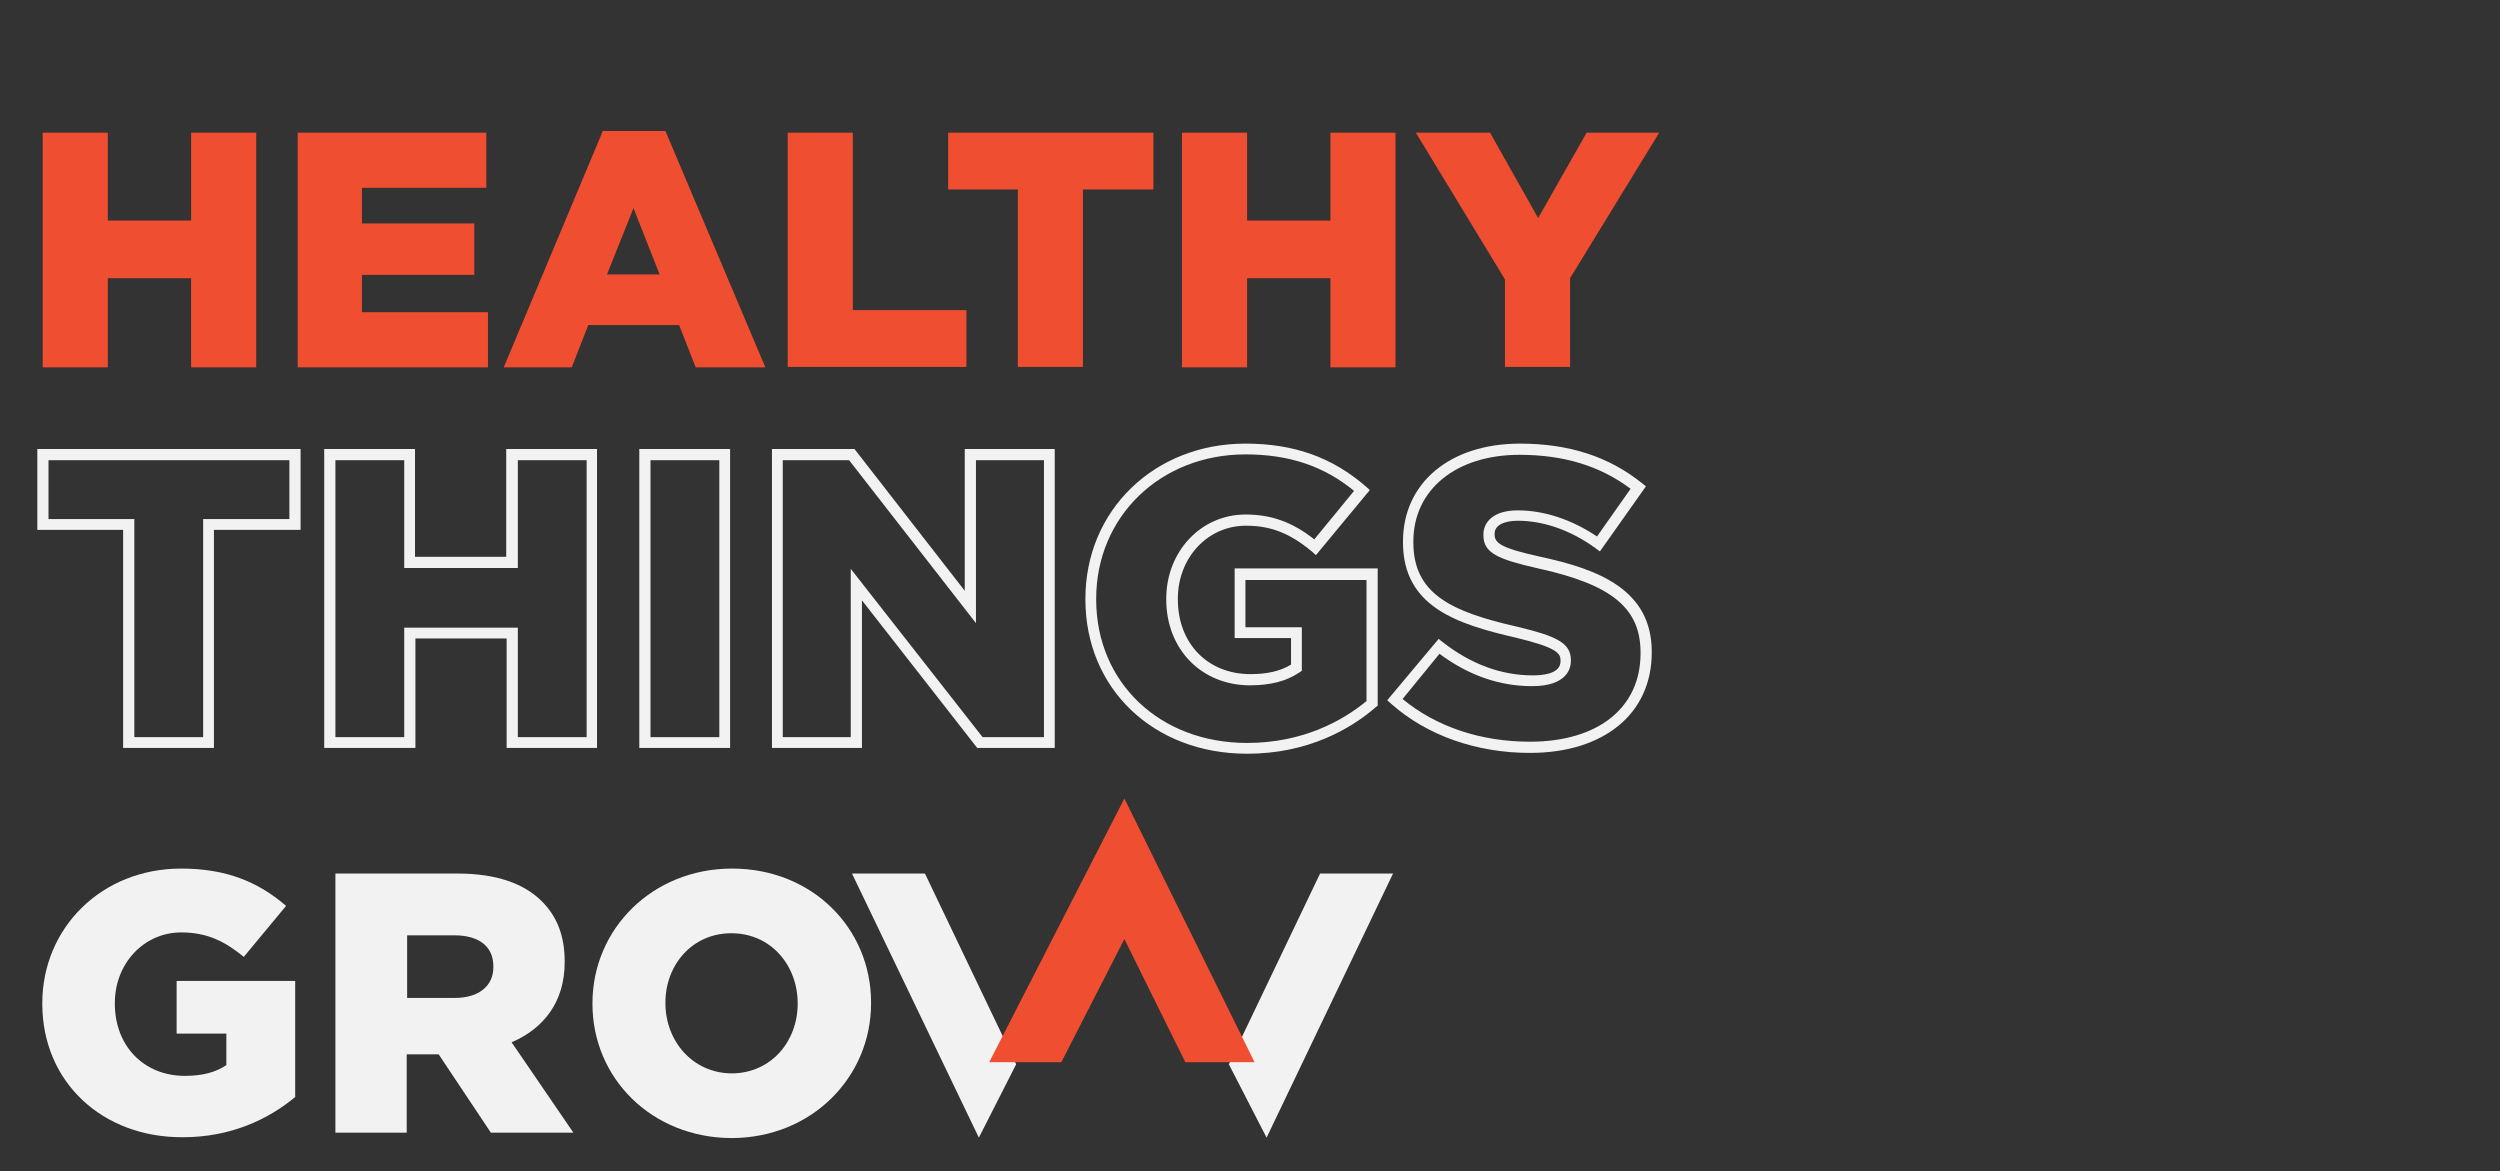
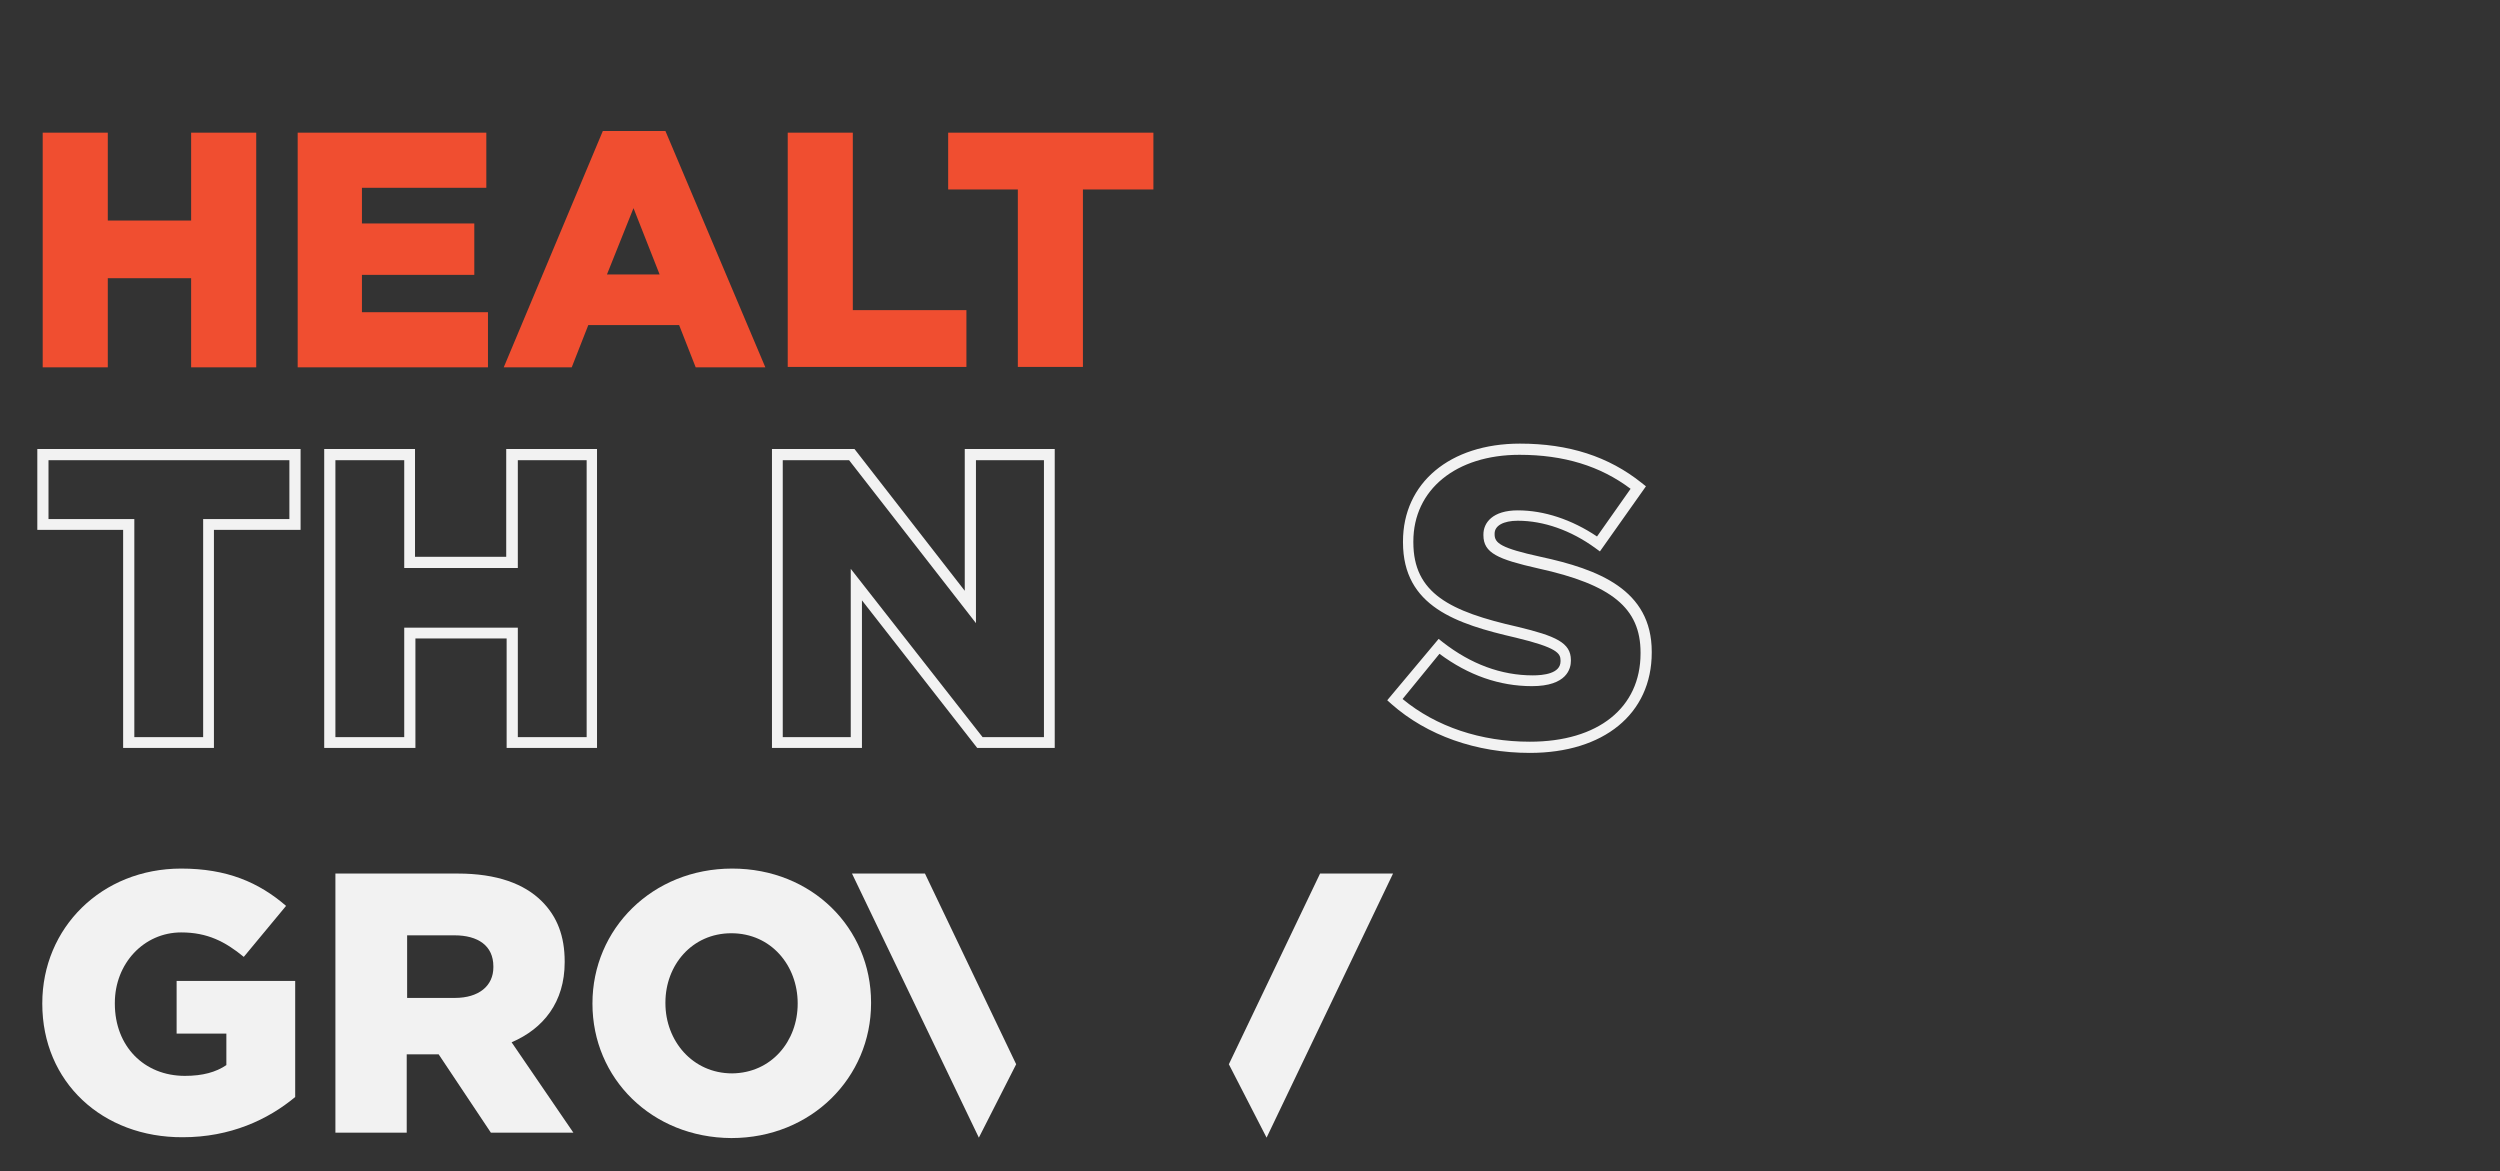
<svg xmlns="http://www.w3.org/2000/svg" version="1.1" id="Layer_1" x="0px" y="0px" viewBox="0 0 603 282.5" enable-background="new 0 0 603 282.5" xml:space="preserve">
  <rect x="0" y="0" width="603" height="282.5" fill="#333333" stroke="none" />
  <g>
    <g>
      <g>
        <path fill="#F04E30" d="M10.3,32H26v21.2h20.1V32h15.7v56.6H46.1V67.1H26v21.5H10.3V32z" />
        <path fill="#F04E30" d="M71.8,32h45.5v13.3h-30v8.6h27.1v12.4H87.3v9h30.4v13.3H71.8V32z" />
        <path fill="#F04E30" d="M145.4,31.6h15.1l24.1,57h-16.8l-4-10.2h-21.9l-4,10.2h-16.4L145.4,31.6z M159.1,66.2l-6.3-16l-6.4,16     H159.1z" />
        <path fill="#F04E30" d="M190,32h15.7v42.8h27.4v13.7H190V32z" />
        <path fill="#F04E30" d="M245.6,45.7h-16.9V32h49.5v13.7h-17v42.8h-15.7V45.7z" />
-         <path fill="#F04E30" d="M285.1,32h15.7v21.2h20.1V32h15.7v56.6h-15.7V67.1h-20.1v21.5h-15.7V32z" />
-         <path fill="#F04E30" d="M363,67.4L341.5,32h17.9L371,52.6L382.7,32h17.5l-21.5,35.1v21.4H363V67.4z" />
      </g>
      <g>
        <path fill="#F2F2F2" d="M51.6,180.4H29.7v-52.6H9v-19.5h63.5v19.5H51.6V180.4z M32.4,177.8H49v-52.6h20.8V111H11.7v14.2h20.7     V177.8z" />
        <path fill="#F2F2F2" d="M144.1,180.4h-21.9V154h-22v26.4H78.2v-72.1h21.9v26h22v-26h21.9V180.4z M124.9,177.8h16.6V111h-16.6v26     H97.5v-26H80.9v66.8h16.6v-26.4h27.4V177.8z" />
-         <path fill="#F2F2F2" d="M176.1,180.4h-21.9v-72.1h21.9V180.4z M156.9,177.8h16.6V111h-16.6V177.8z" />
        <path fill="#F2F2F2" d="M254.4,180.4h-18.7l-27.8-35.6v35.6h-21.7v-72.1h19.9l26.6,34.2v-34.2h21.7V180.4z M237,177.8h14.8V111     h-16.4v39.3L204.8,111h-16v66.8h16.4v-40.6L237,177.8z" />
-         <path fill="#F2F2F2" d="M300.8,181.8c-22.6,0-39-15.7-39-37.2v-0.2c0-21.3,16.6-37.4,38.6-37.4c11.7,0,20.9,3.3,29,10.3l1,0.9     l-13,15.7l-1-0.9c-5.3-4.4-9.9-6.2-15.9-6.2c-9.2,0-16.4,7.7-16.4,17.6v0.2c0,10.6,7.2,18,17.5,18c4,0,7.2-0.7,9.8-2.3v-6.4     h-13.6v-16.8h34.5v33.1l-0.5,0.4C325.8,175.8,315.5,181.8,300.8,181.8z M300.4,109.6c-20.5,0-36,15-36,34.8v0.2     c0,20,15.3,34.6,36.4,34.6c13.5,0,23.1-5.4,28.8-10.1v-29.2h-29.2v11.4H314v10.5l-0.6,0.4c-3.1,2.1-7,3.1-11.9,3.1     c-11.7,0-20.2-8.7-20.2-20.7v-0.2c0-11.4,8.4-20.3,19.1-20.3c6.2,0,11.3,1.8,16.6,6l9.6-11.7     C319.3,112.4,310.9,109.6,300.4,109.6z" />
        <path fill="#F2F2F2" d="M369,181.6c-12.9,0-24.8-4.2-33.4-11.8l-1-0.9l12.4-14.8l1,0.8c6.8,5.3,14.1,8,21.7,8     c2.5,0,6.7-0.4,6.7-3.4v-0.2c0-1.7-0.8-3.1-10.8-5.5c-14.3-3.3-27.2-7.5-27.2-23v-0.2c0-14.1,11.3-23.6,28.2-23.6     c11.8,0,21.4,3.1,29.4,9.5l1,0.8l-11.1,15.7l-1.1-0.8c-5.9-4.3-12.5-6.6-18.7-6.6c-3.5,0-5.6,1.2-5.6,3.1v0.2     c0,2.1,1.5,3.3,11.1,5.4c13.9,3,26.8,7.9,26.8,22.9v0.2C398.4,172.2,386.8,181.6,369,181.6z M338.3,168.6     c8.1,6.7,18.9,10.3,30.7,10.3c16.5,0,26.7-8.2,26.7-21.3v-0.2c0-10.7-6.9-16.4-24.7-20.3c-9.7-2.2-13.2-3.7-13.2-8v-0.2     c0-2.8,2.2-5.8,8.3-5.8c6.3,0,13,2.2,19.1,6.3l8.1-11.5c-7.3-5.5-16.1-8.2-26.8-8.2c-15.3,0-25.6,8.4-25.6,20.9v0.2     c0,12.3,8.8,16.7,25.2,20.4c9.1,2.2,12.8,3.8,12.8,8v0.2c0,1.8-0.9,6.1-9.4,6.1c-7.8,0-15.3-2.6-22.3-7.8L338.3,168.6z" />
      </g>
    </g>
    <g>
      <path fill="#F2F2F2" d="M10.2,242.1V242c0-18.2,14.3-32.5,33.5-32.5c11,0,18.7,3.3,25.3,9l-10.2,12.3c-4.5-3.7-8.8-5.9-15.1-5.9    c-9,0-16,7.5-16,17v0.2c0,10.2,7,17.4,16.9,17.4c4.3,0,7.5-0.9,10-2.6v-7.6H42.6v-12.7h28.6v28c-6.6,5.5-15.7,9.7-27.1,9.7    C24.7,274.4,10.2,261,10.2,242.1z" />
      <path fill="#F2F2F2" d="M80.9,210.7h29.5c9.5,0,16.1,2.5,20.3,6.7c3.7,3.7,5.5,8.4,5.5,14.5v0.2c0,9.6-5.1,16-12.8,19.3l14.9,21.8    h-19.9l-12.6-18.9h-7.7v18.9H80.9V210.7z M109.7,240.7c5.8,0,9.3-2.9,9.3-7.4v-0.2c0-5-3.7-7.5-9.4-7.5H98.2v15.1H109.7z" />
      <path fill="#F2F2F2" d="M142.9,242.1V242c0-17.9,14.4-32.5,33.7-32.5s33.5,14.4,33.5,32.3v0.2c0,17.9-14.4,32.5-33.7,32.5    C157.2,274.4,142.9,260.1,142.9,242.1z M192.4,242.1V242c0-9.1-6.4-16.9-16-16.9c-9.5,0-15.9,7.7-15.9,16.7v0.2    c0,9,6.5,16.9,16.1,16.9C186.1,258.8,192.4,251.1,192.4,242.1z" />
    </g>
    <polygon fill="#F2F2F2" points="205.5,210.7 236.1,274.4 245.1,256.7 223.1,210.7  " />
    <polygon fill="#F2F2F2" points="336,210.7 305.5,274.4 296.4,256.7 318.4,210.7  " />
-     <polygon fill="#F04E30" points="271.2,226.5 285.9,256.2 286,256.2 302.6,256.2 271.2,192.6 238.6,256.2 256,256.2  " />
  </g>
</svg>